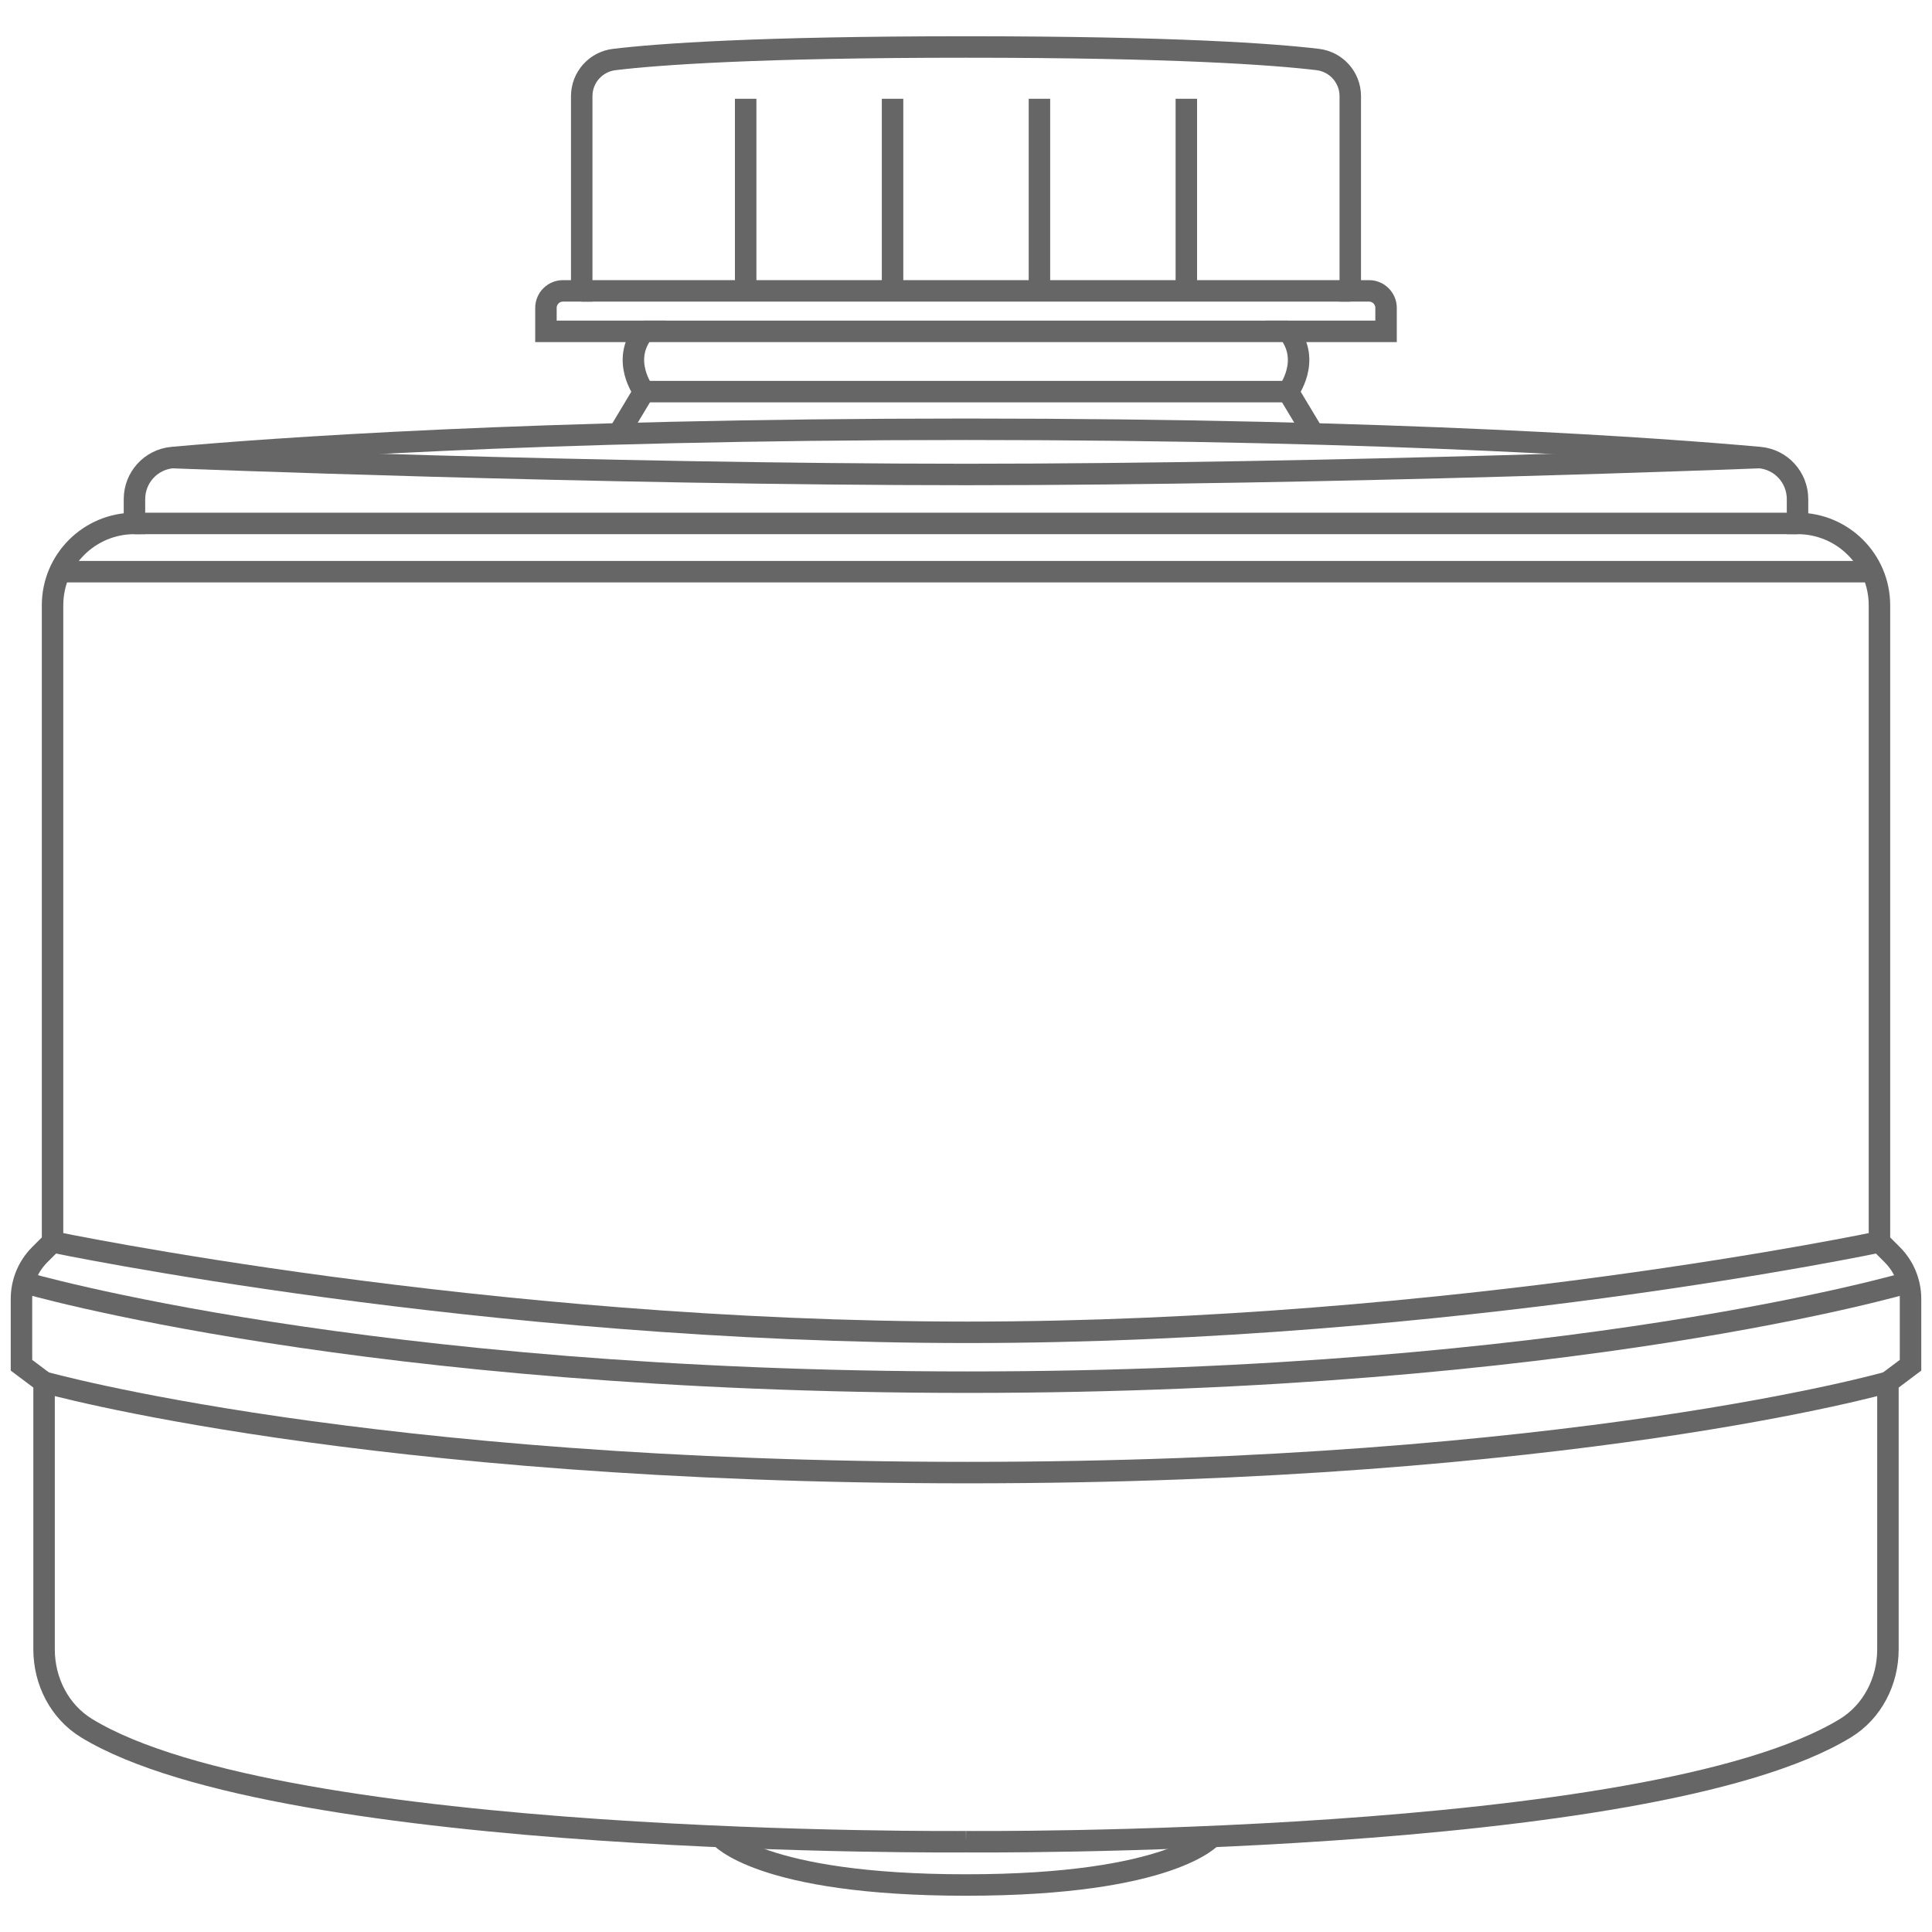
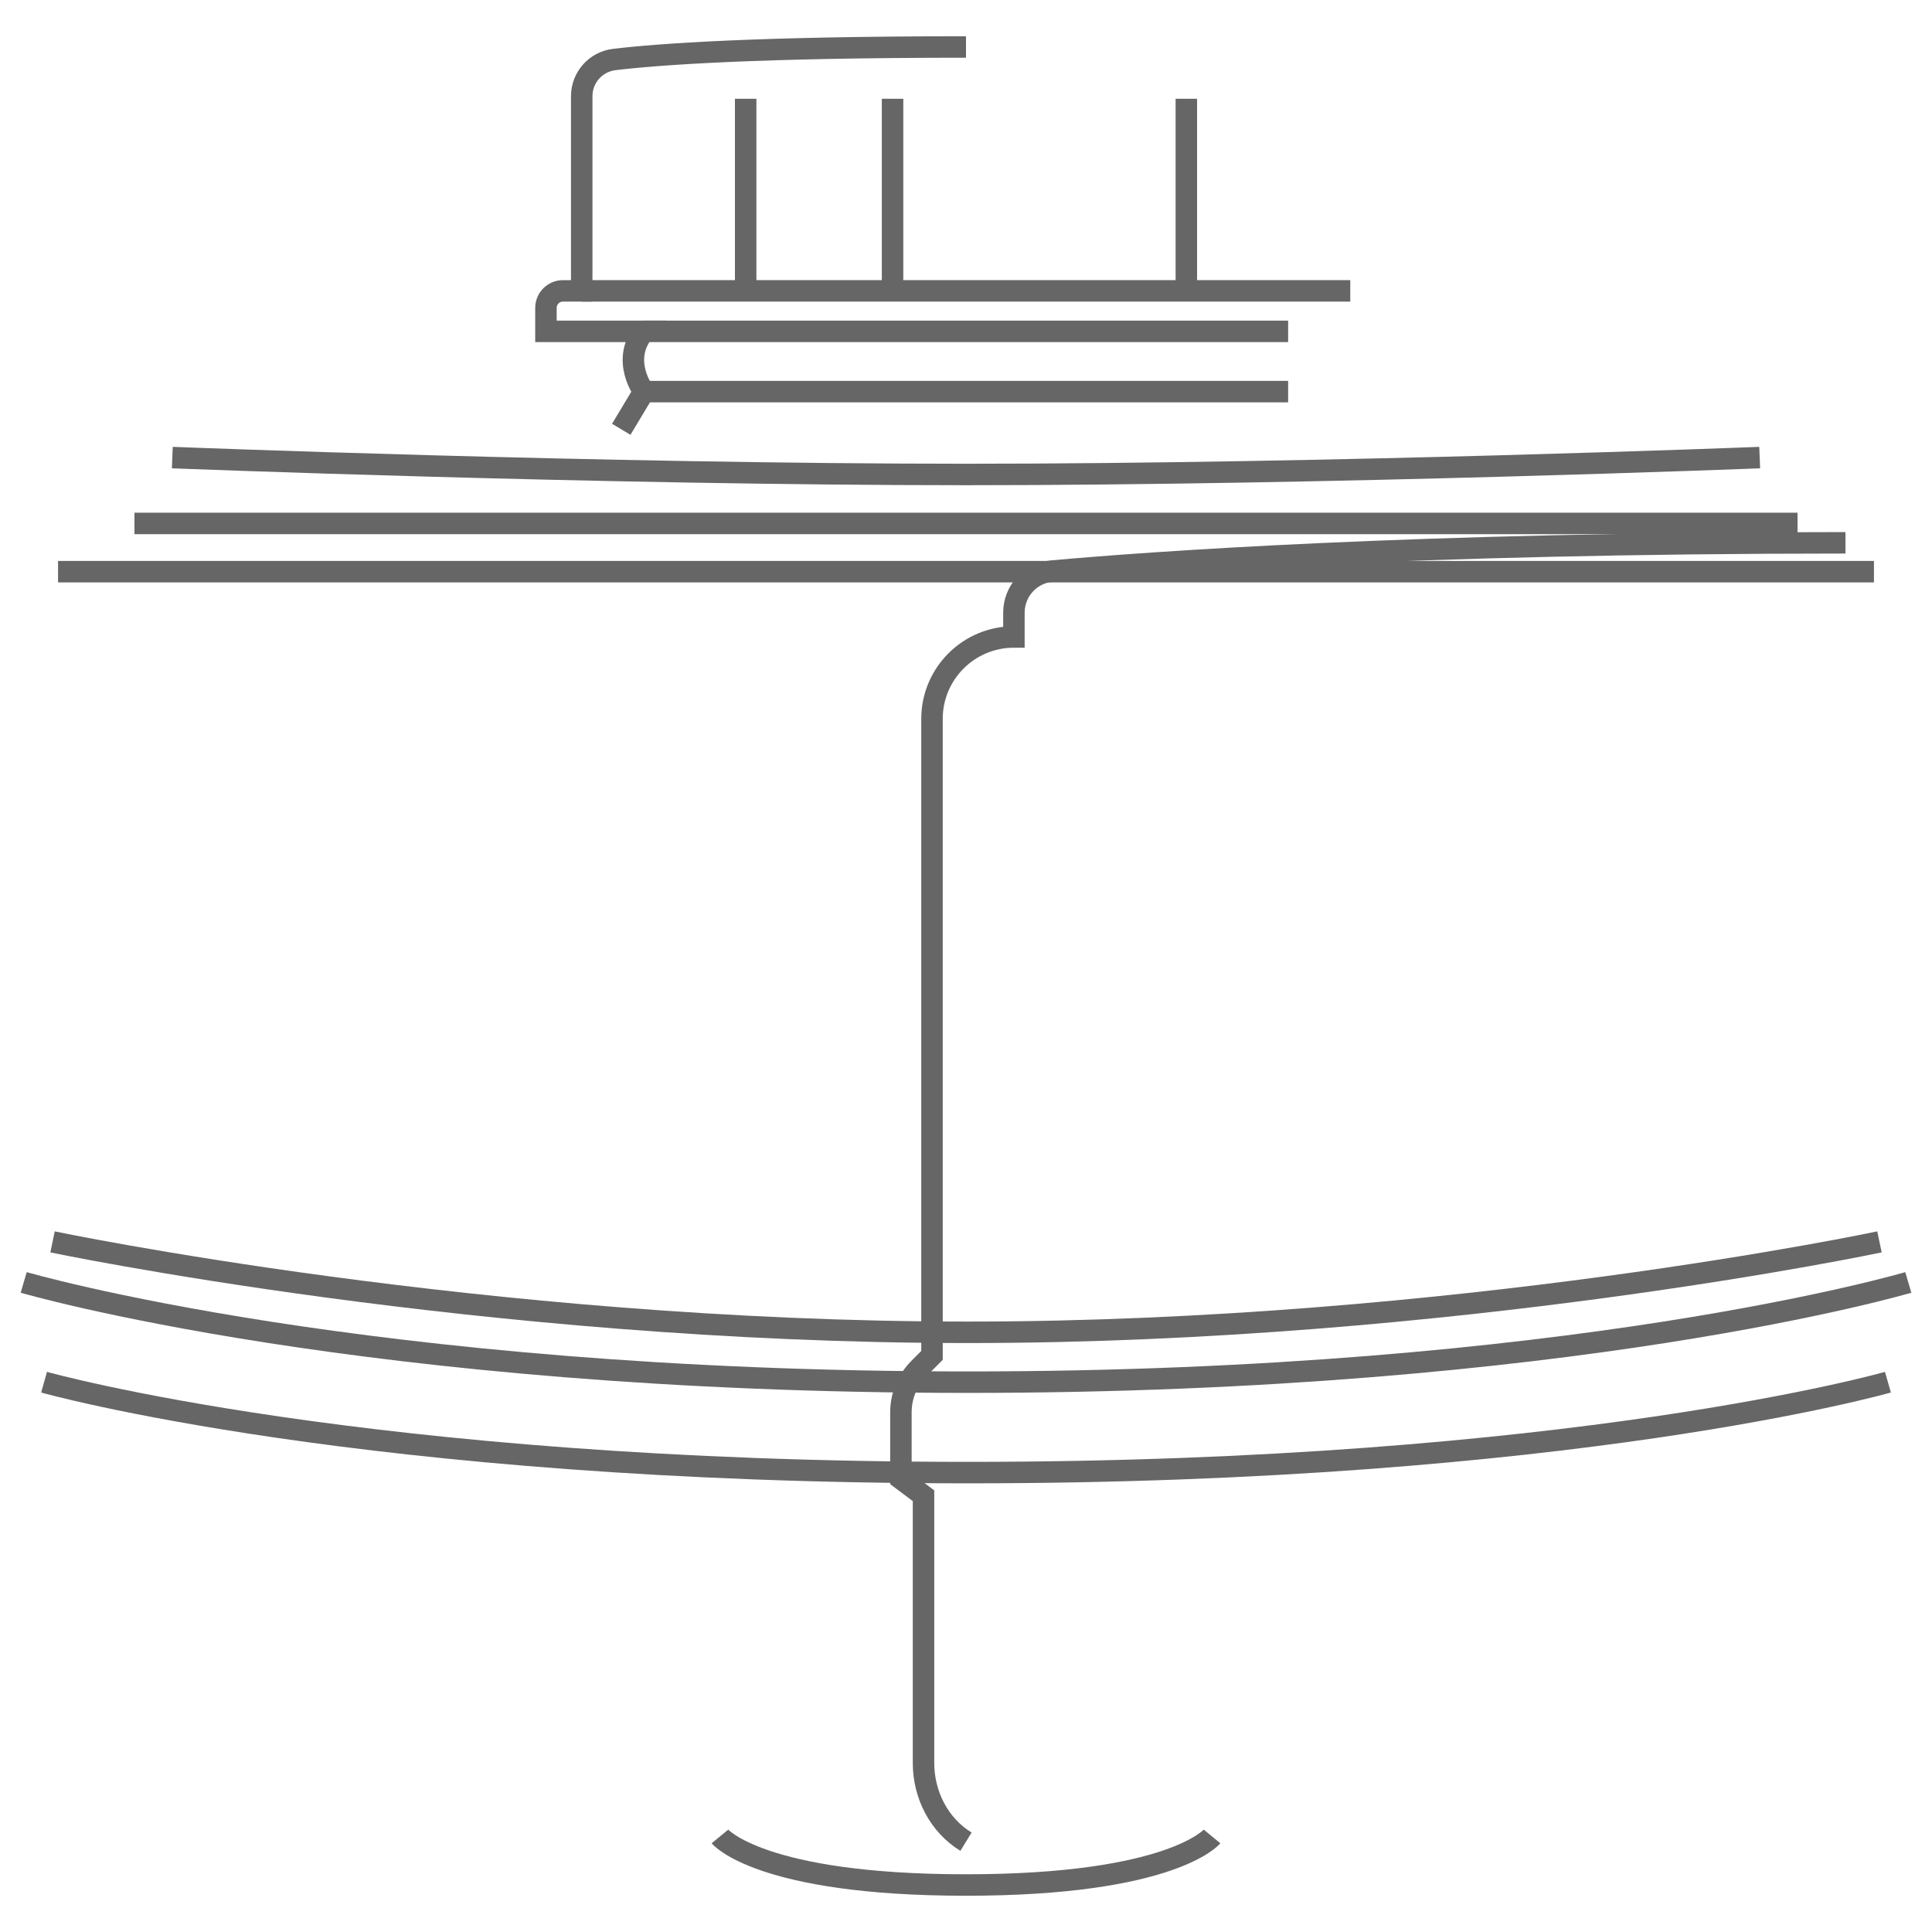
<svg xmlns="http://www.w3.org/2000/svg" id="Warstwa_1" version="1.1" viewBox="0 0 90 90">
  <defs>
    <style>
      .st0 {
        fill: none;
        stroke: #666;
        stroke-miterlimit: 10;
      }
    </style>
  </defs>
  <g id="filtropochlaniacz">
    <g>
-       <path class="st0" d="M45,85.793s31.837.291,40.968-5.289c1.261-.771,1.979-2.189,1.979-3.667v-12.449l1.053-.79v-3.094c0-.771-.306-1.511-.852-2.057l-.596-.596v-29.652c0-2.108-1.709-3.816-3.816-3.816h-0v-1.13c0-1.007-.761-1.847-1.764-1.938-4.357-.393-16.763-1.318-36.973-1.318" />
-       <path class="st0" d="M45,85.793s-31.837.291-40.968-5.289c-1.261-.771-1.979-2.189-1.979-3.667v-12.449l-1.053-.79v-3.094c0-.771.306-1.511.852-2.057l.596-.596v-29.652c0-2.108,1.709-3.816,3.816-3.816h0v-1.13c0-1.007.761-1.847,1.764-1.938,4.357-.393,16.763-1.318,36.973-1.318" />
+       <path class="st0" d="M45,85.793c-1.261-.771-1.979-2.189-1.979-3.667v-12.449l-1.053-.79v-3.094c0-.771.306-1.511.852-2.057l.596-.596v-29.652c0-2.108,1.709-3.816,3.816-3.816h0v-1.13c0-1.007.761-1.847,1.764-1.938,4.357-.393,16.763-1.318,36.973-1.318" />
    </g>
    <line class="st0" x1="6.264" y1="24.384" x2="83.736" y2="24.384" />
    <line class="st0" x1="2.704" y1="26.631" x2="87.296" y2="26.631" />
    <path class="st0" d="M8.027,21.316s19.993.787,36.973.787,36.973-.787,36.973-.787" />
    <path class="st0" d="M2.053,64.388s14.906,4.211,43.031,4.211,42.863-4.211,42.863-4.211" />
    <path class="st0" d="M1.104,59.74s15.854,4.647,43.979,4.647,43.813-4.647,43.813-4.647" />
    <path class="st0" d="M2.448,57.852s20.101,4.212,42.636,4.212,42.469-4.212,42.469-4.212" />
    <g>
      <path class="st0" d="M56.462,85.549s-1.864,2.262-11.462,2.262" />
      <path class="st0" d="M33.538,85.549s1.864,2.262,11.462,2.262" />
    </g>
    <g>
-       <path class="st0" d="M61.059,19.998l-1.053-1.755s1.097-1.448,0-2.807h4.562v-1.092c0-.439-.355-.794-.794-.794h-.873V4.48c0-.873-.651-1.604-1.518-1.708-2.053-.245-6.647-.583-16.383-.583" />
      <path class="st0" d="M28.941,19.998l1.053-1.755s-1.097-1.448,0-2.807h-4.562v-1.092c0-.439.355-.794.794-.794h.873V4.48c0-.873.651-1.604,1.518-1.708,2.053-.245,6.647-.583,16.383-.583" />
    </g>
    <line class="st0" x1="29.994" y1="18.243" x2="60.006" y2="18.243" />
    <line class="st0" x1="29.994" y1="15.436" x2="60.006" y2="15.436" />
    <line class="st0" x1="27.099" y1="13.55" x2="62.901" y2="13.55" />
    <g>
-       <line class="st0" x1="48.421" y1="4.601" x2="48.421" y2="13.55" />
      <line class="st0" x1="55.264" y1="4.601" x2="55.264" y2="13.55" />
      <line class="st0" x1="41.579" y1="4.601" x2="41.579" y2="13.55" />
      <line class="st0" x1="34.736" y1="4.601" x2="34.736" y2="13.55" />
    </g>
  </g>
</svg>